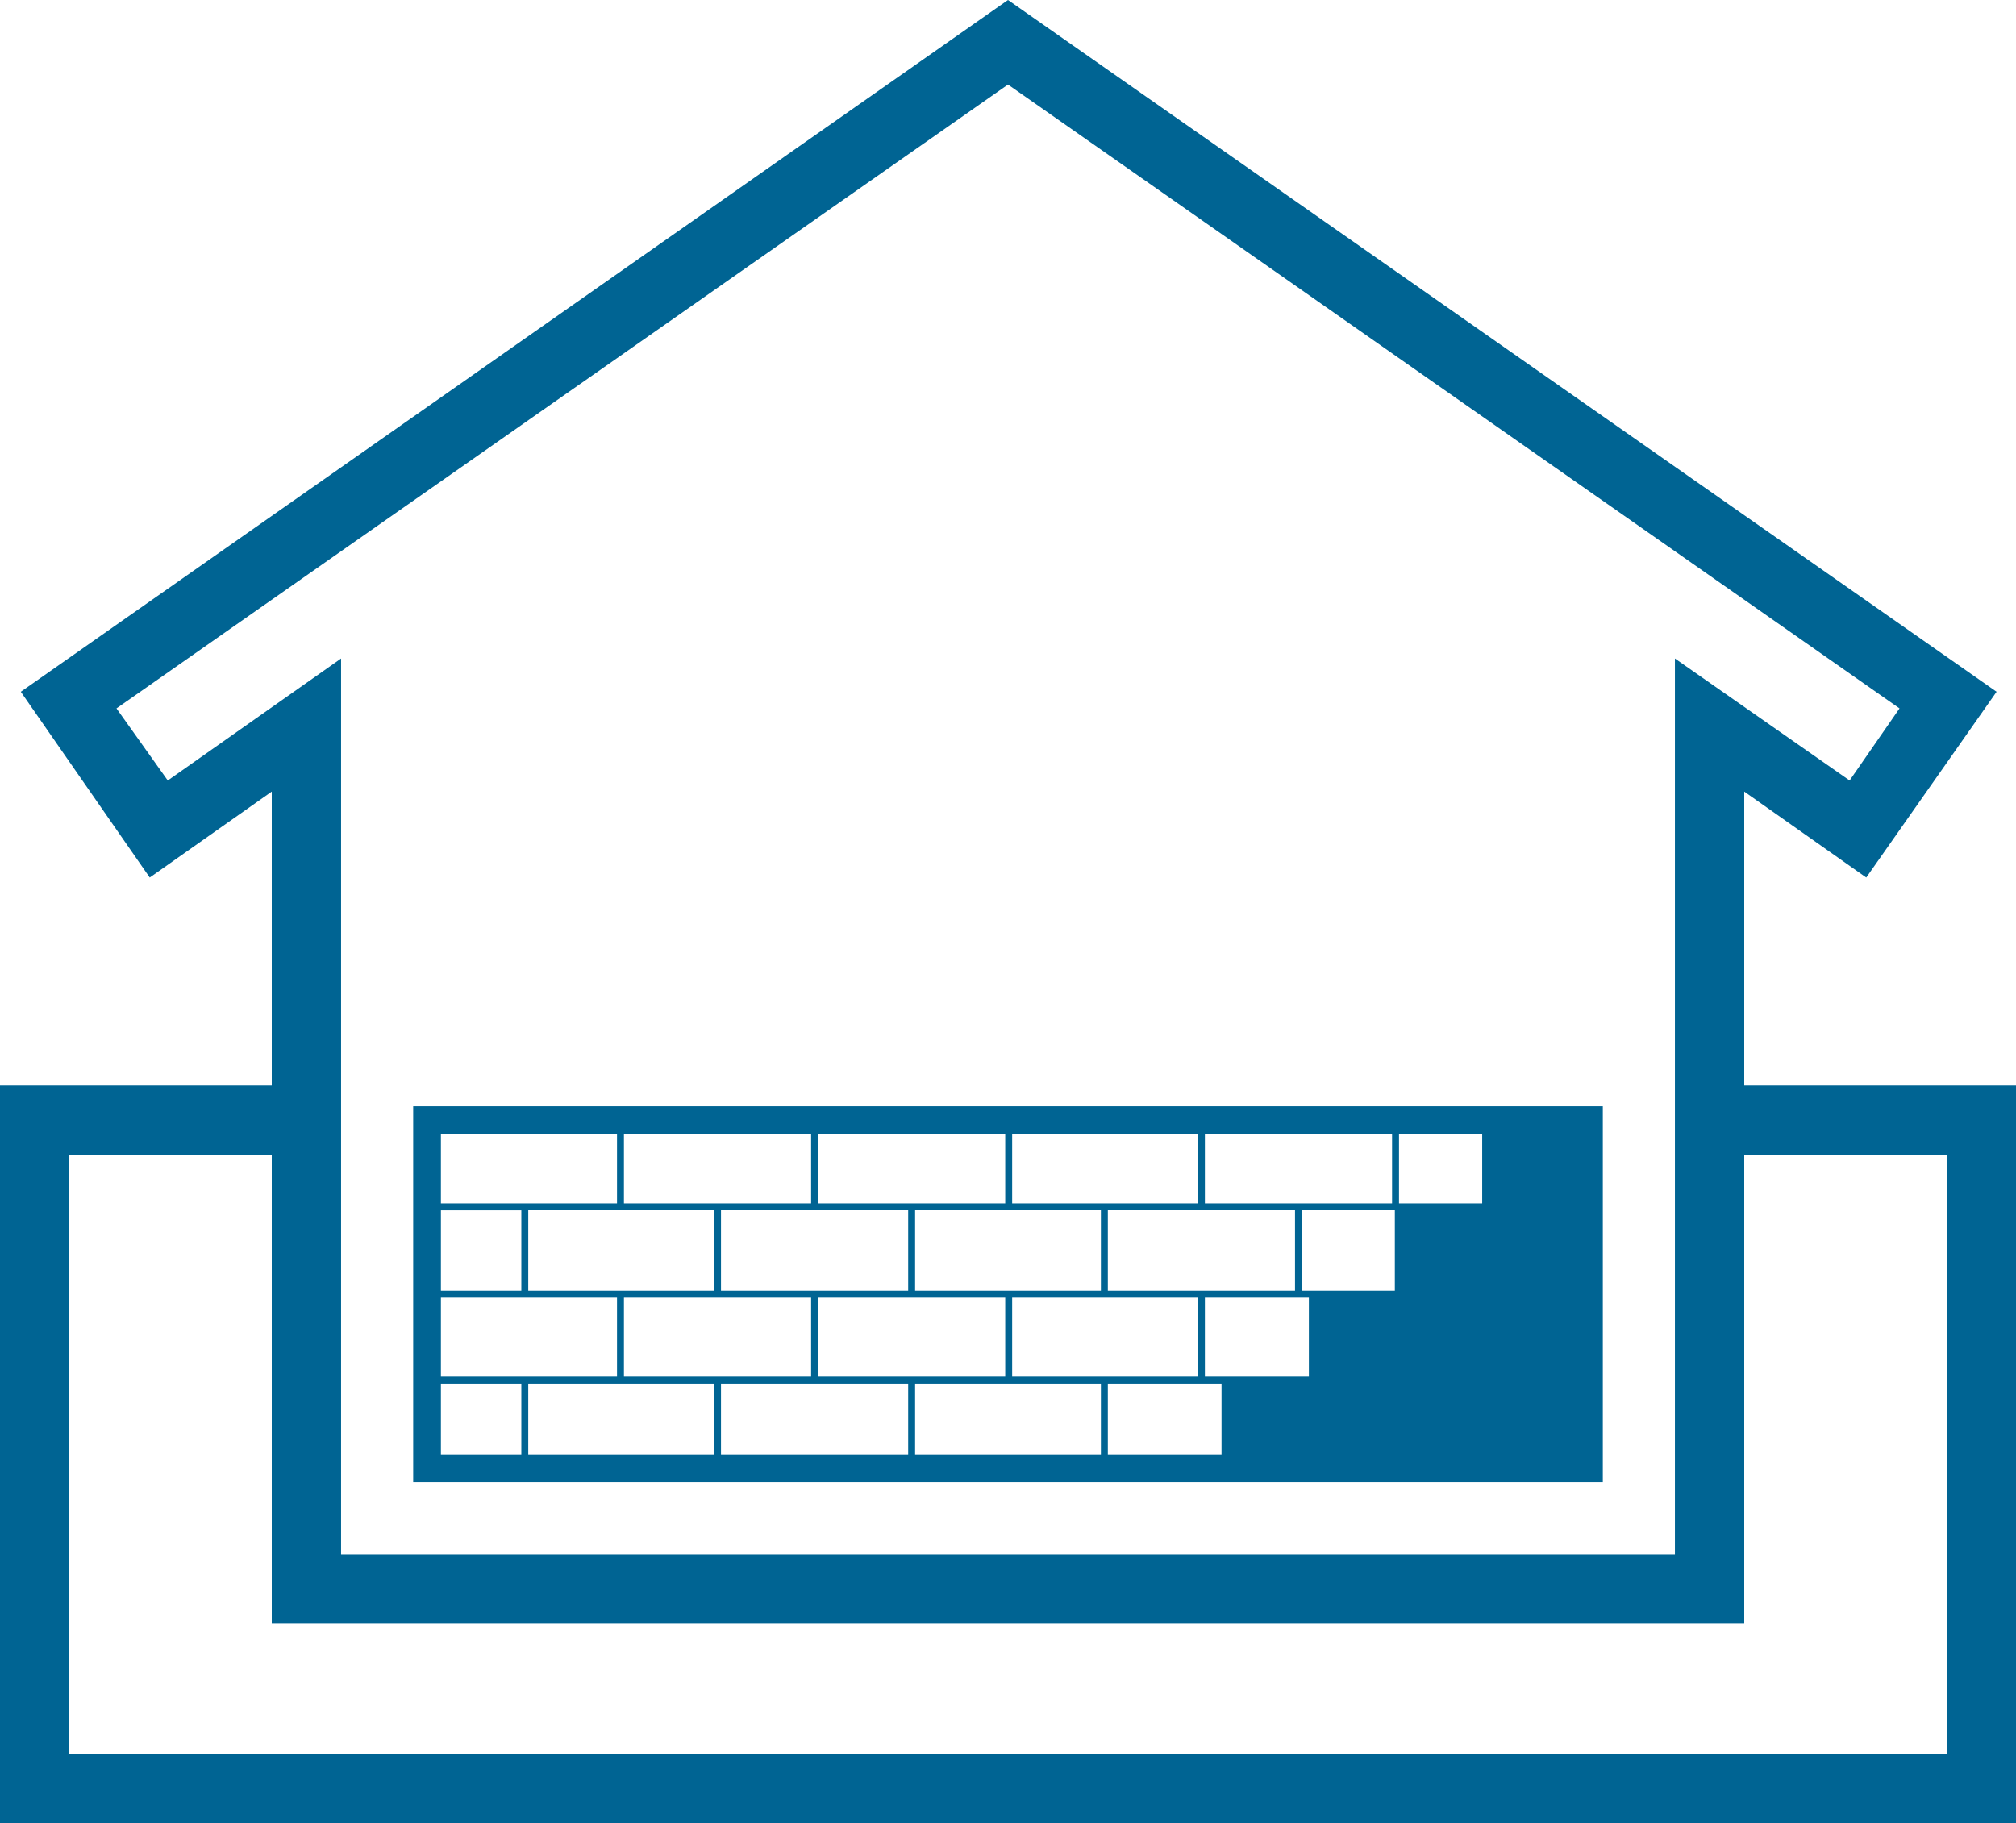
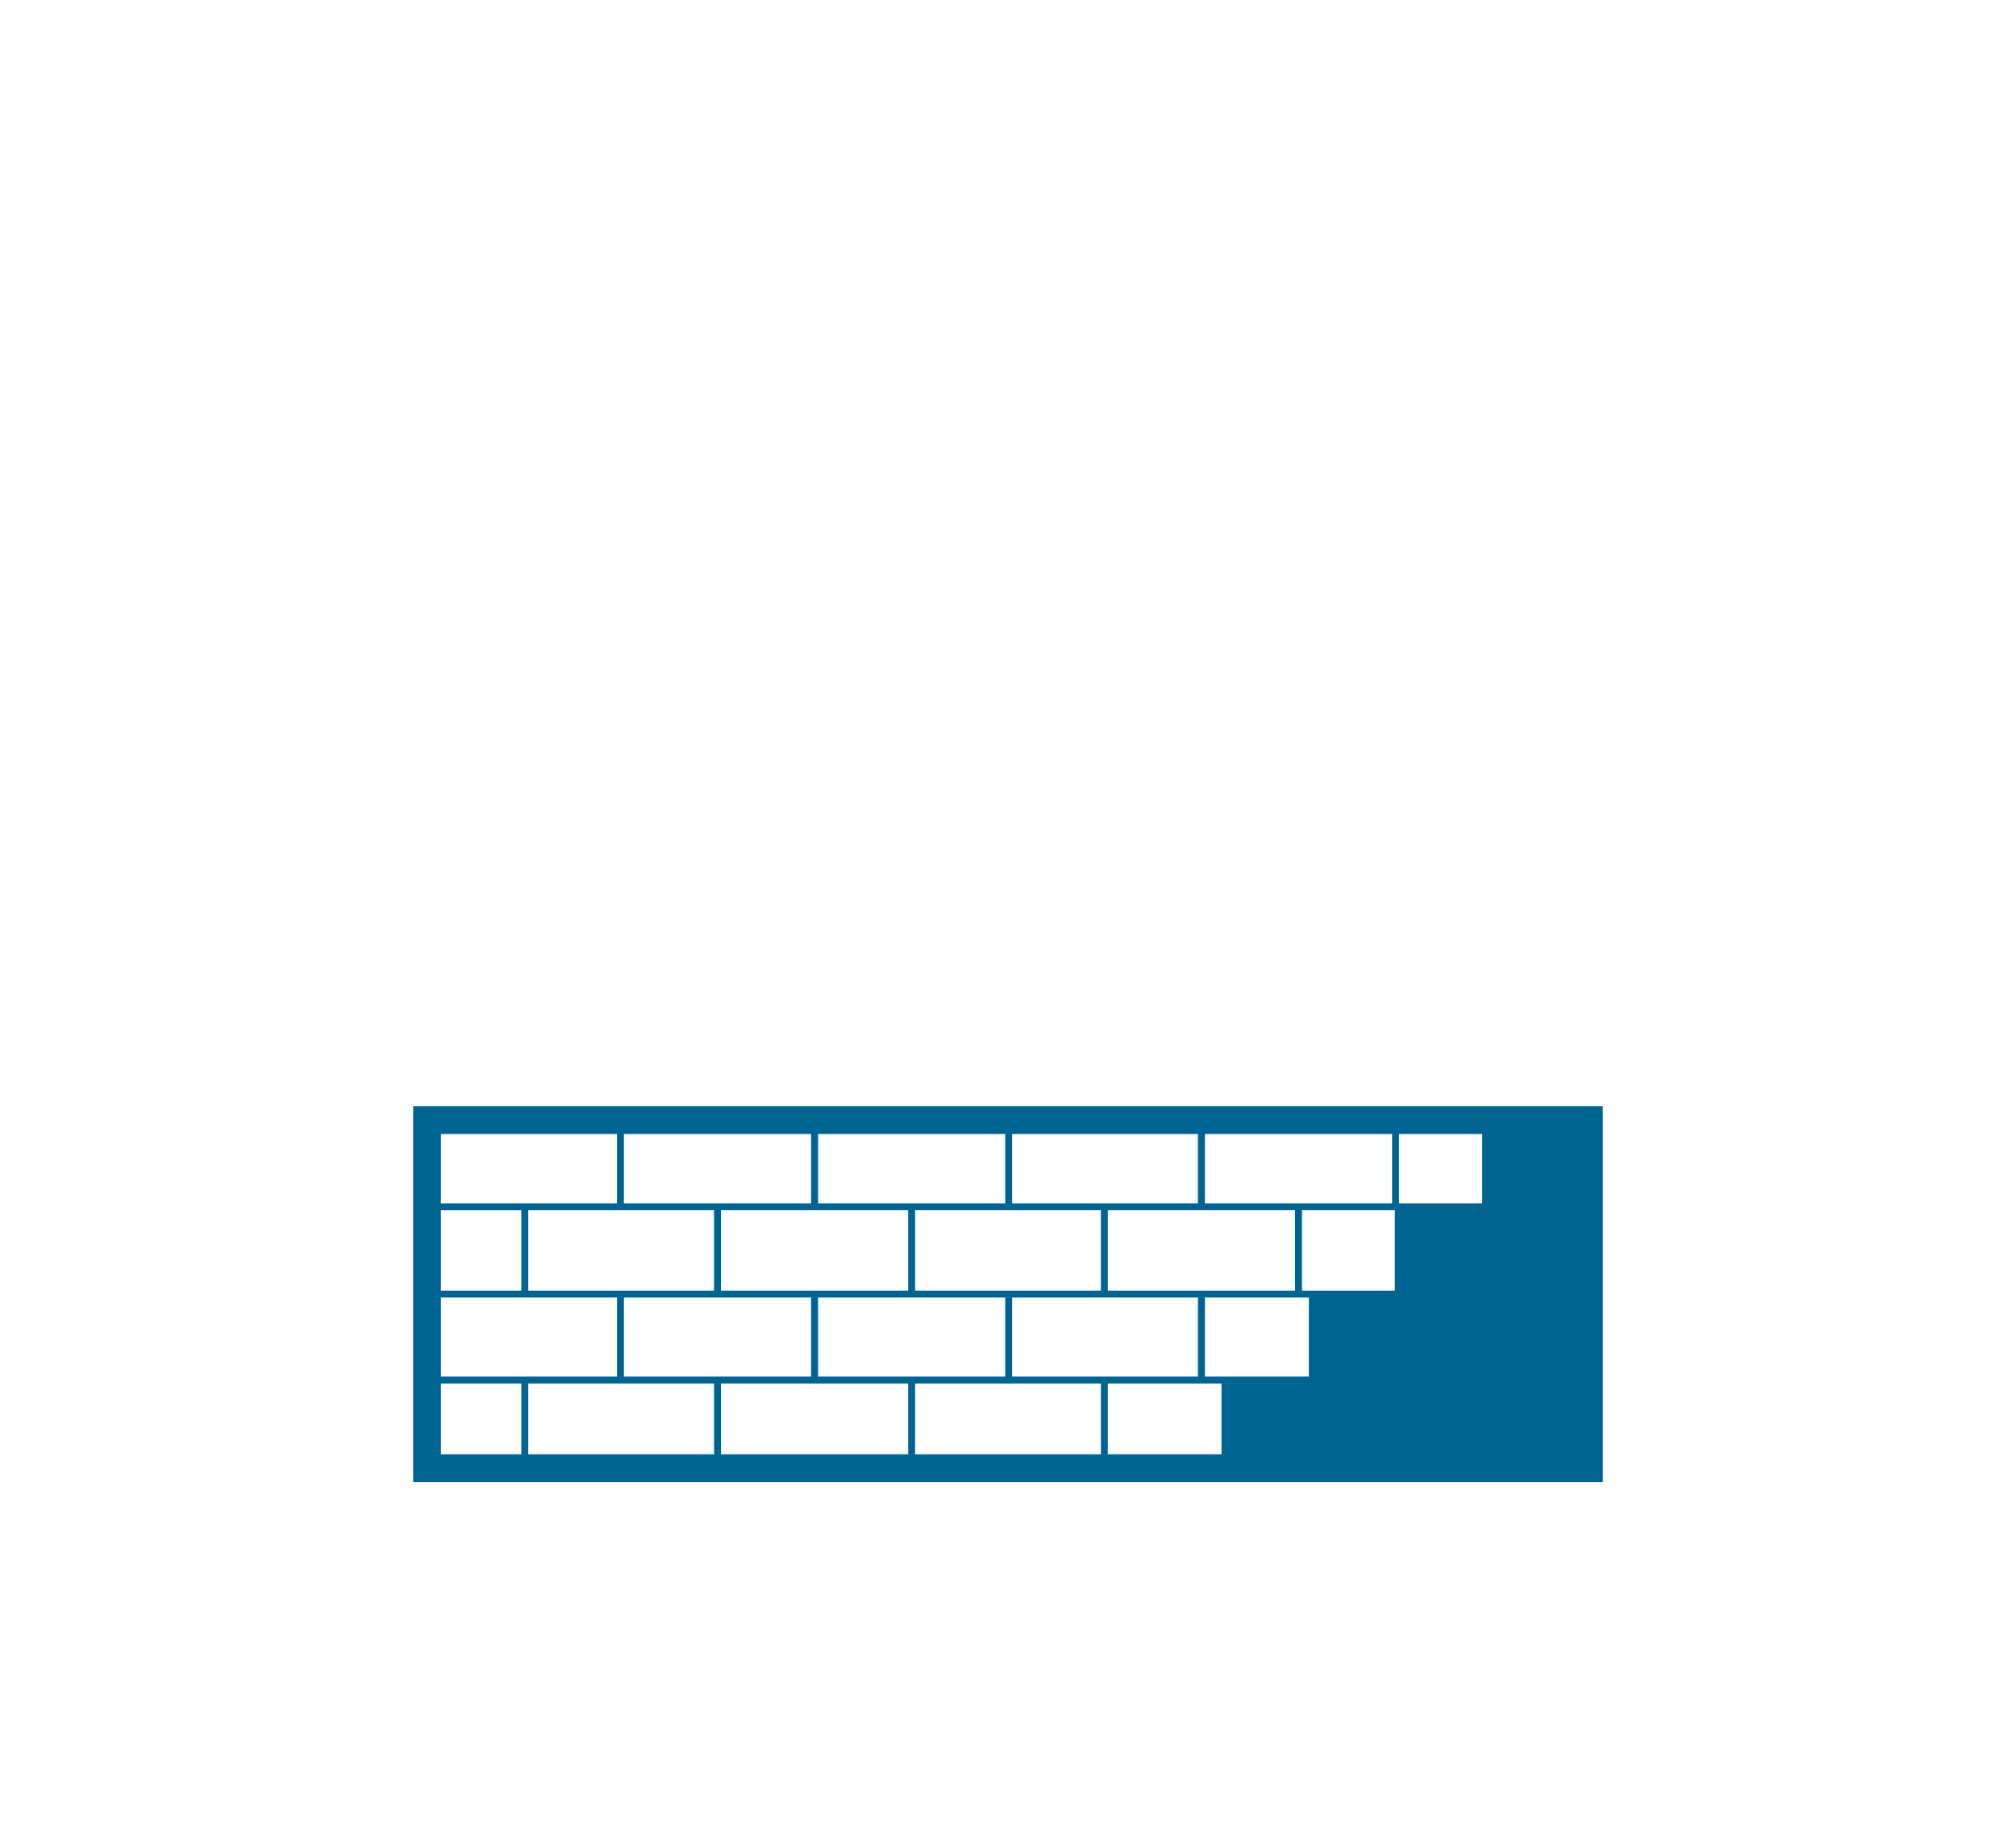
<svg xmlns="http://www.w3.org/2000/svg" viewBox="0 0 145.4 131.5">
  <defs>
    <style>
      .cls-1 {
        fill: #006493;
      }
    </style>
  </defs>
  <g id="レイヤー_2" data-name="レイヤー 2">
    <g id="Icon">
      <g>
-         <path class="cls-1" d="M125.8,78.3V57.1l8.8,6.2L144,49.9,72.7,0,1.5,49.9l9.3,13.4,8.8-6.2V78.3H0v53.2H145.4V78.3Zm14.6,48.2H5V83.3H19.6v33.8H125.8V83.3h14.6ZM24.6,47.5,12.1,56.3,8.4,51.1l64.3-45,64.3,45-3.6,5.2-12.6-8.8v64.6H24.6Z" />
        <path class="cls-1" d="M115.6,79.8H29.8v27.1h85.8Zm-83.8,2H44.5v5H31.8Zm0,11.8H44.5v5.7H31.8Zm6.3-6.3H51.5v5.8H38.1ZM45,81.8H58.5v5H45Zm55.4,5H86.9v-5h13.5ZM73,99.3V93.6H86.4v5.7Zm-14,0V93.6H72.5v5.7Zm-14,0V93.6H58.5v5.7Zm7-12H65.5v5.8H52Zm7-5.5H72.5v5H59Zm27.4,5H73v-5H86.4Zm7,6.3H79.9V87.3H93.4ZM66,93.1V87.3H79.4v5.8Zm20.9.5h7.5v5.7H86.9Zm13.7-.5H93.9V87.3h6.7ZM38.1,99.8H51.5v5.1H38.1Zm13.9,0H65.5v5.1H52Zm14,0H79.4v5.1H66Zm13.9,0h8.2v5.1H79.9Zm21-13v-5h6v5Zm-69.1.5h5.8v5.8H31.8Zm5.8,12.5v5.1H31.8V99.8Z" />
      </g>
    </g>
  </g>
</svg>